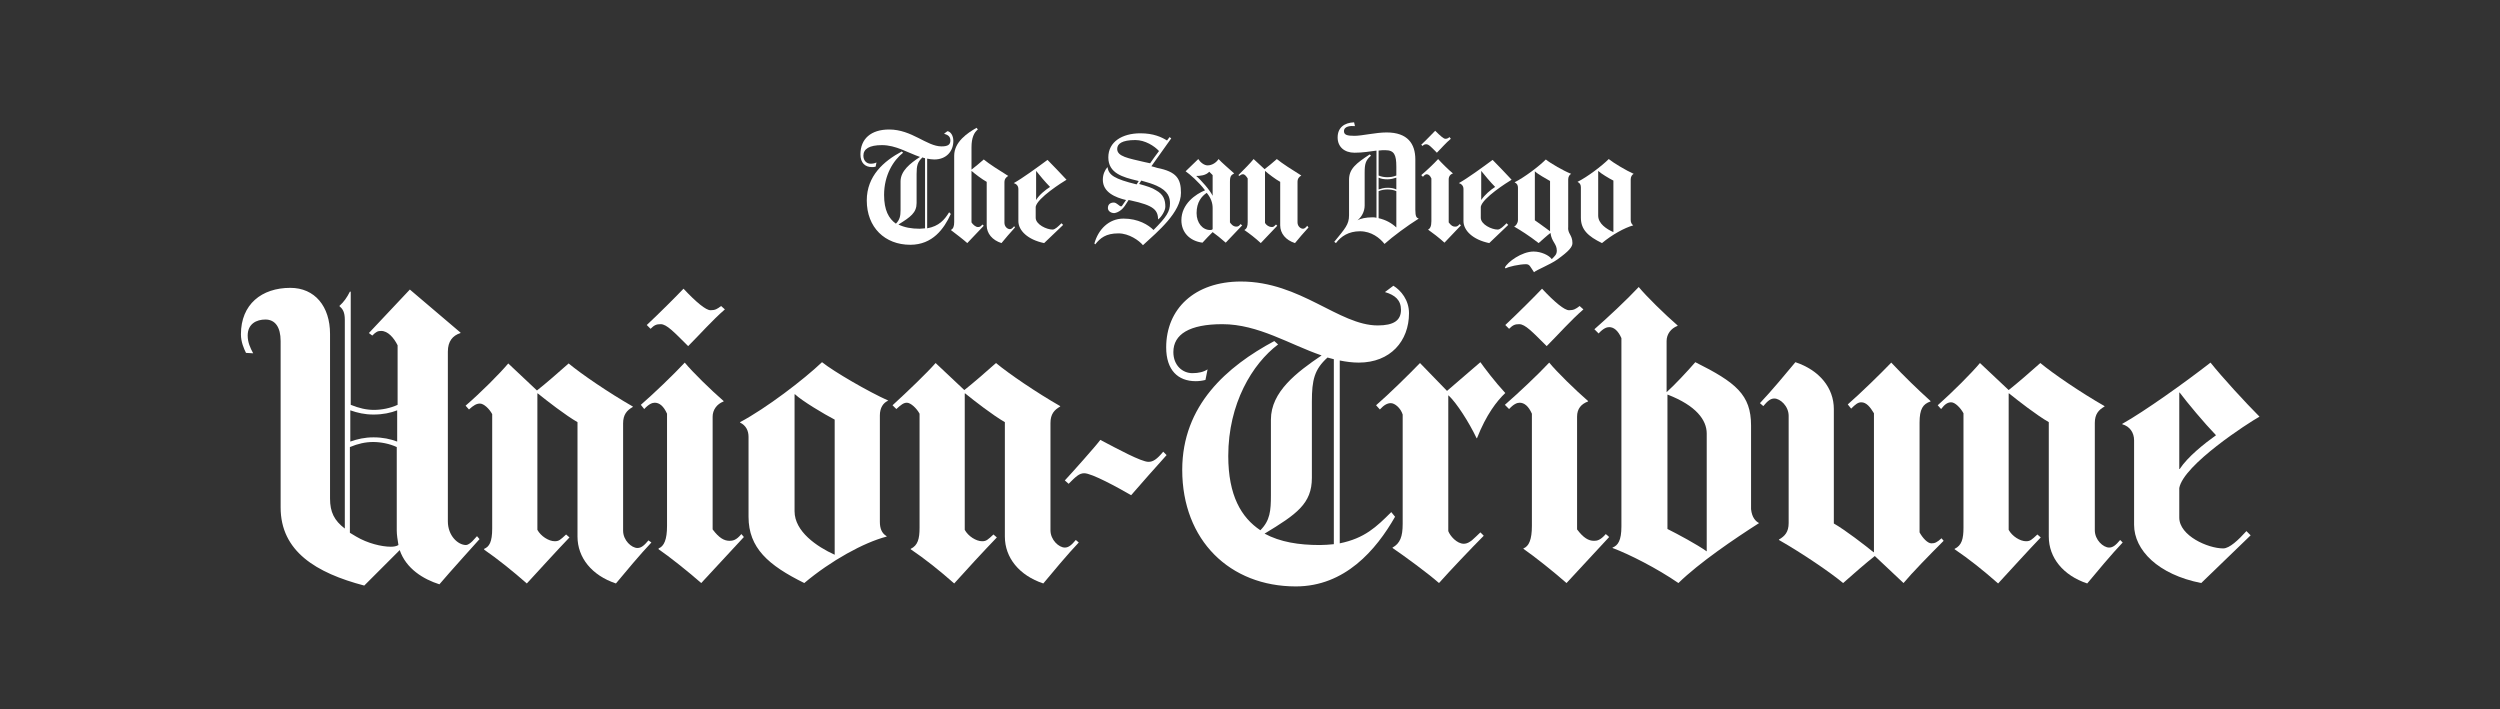
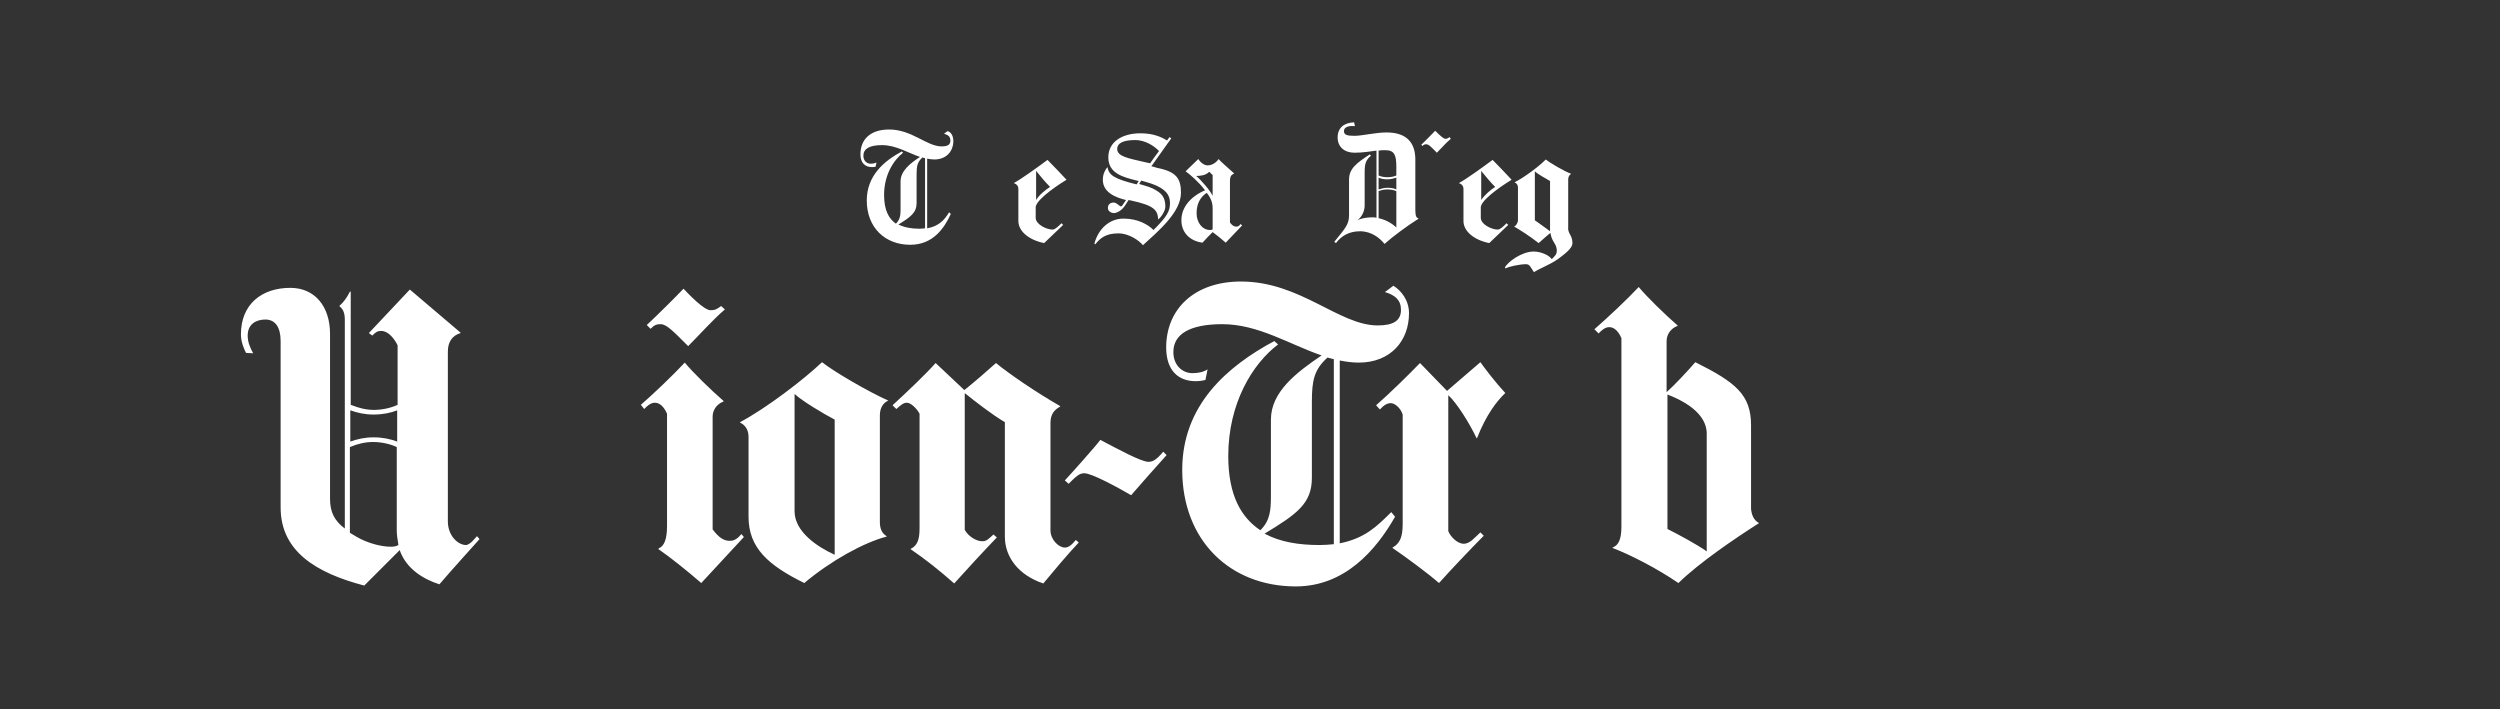
<svg xmlns="http://www.w3.org/2000/svg" id="Layer_1" x="0px" y="0px" viewBox="0 0 592 168" style="enable-background:new 0 0 592 168;" xml:space="preserve">
  <rect x="0" y="0" width="592" height="168" fill="#333333" stroke="none" />
  <style type="text/css">	.st0{fill:#FFFFFF;}</style>
  <g id="layer1" transform="translate(-30.548,430.964)">
-     <path id="path3408" class="st0" d="M533.2-302.5c-2.4,2.5-6.5,7.4-8.4,9.7c-5.7-1.9-9.1-6.1-9.1-11.1v-27.1  c-2.8-1.6-7.3-5.1-9.4-6.8h-0.1v32.3c0.8,1.5,2.7,2.7,4.1,2.7c1,0,1.3-0.3,2.7-1.6l0.8,0.7c-2.8,2.9-7.6,8.2-10.1,10.9  c-3.5-3.1-6.9-5.8-10.3-8.1v-0.1c1.7-0.8,2.1-2.4,2.1-5v-27.1c-0.7-1.3-2-2.6-2.9-2.6c-0.8,0-1.5,0.4-2.4,1.6l-0.8-0.9  c3.6-3.2,8-7.6,10-10l6.8,6.4c1.8-1.4,5.5-4.6,7.5-6.4c3,2.5,9.6,7,15.2,10.2v0.1c-1.4,0.8-2.3,1.8-2.3,3.9v25.4  c0,2.3,2,4.1,3.4,4.1c0.9,0,1.6-0.6,2.6-1.8L533.2-302.5" />
-     <path id="path3412" class="st0" d="M490.8-302.9c-3.4,3.4-7.5,7.6-9.5,10l-6.8-6.4c-1.8,1.4-5.5,4.6-7.5,6.4  c-3-2.5-9.6-7-15.2-10.2v-0.1c1.4-0.8,2.3-1.8,2.3-3.9v-25.4c0-2.3-2-4.1-3.4-4.1c-0.9,0-1.6,0.6-2.6,1.8l-0.8-0.7  c2.4-2.5,6.5-7.4,8.4-9.7c5.7,1.9,9.1,6.1,9.1,11.1v27.1c2.8,1.6,7.3,5.1,9.4,6.8h0.1v-32.9c-0.9-1.5-1.8-2.6-3-2.6  c-0.8,0-1.4,0.5-2.4,1.5l-0.8-1c3.2-2.8,7.8-7.3,10.3-9.9c3,3.2,6.1,6.2,9.3,9.1v0.1c-1.8,0.6-2.6,1.8-2.6,5v26  c0.7,1.3,1.9,2.6,2.8,2.6c0.8,0,1.3-0.2,2.4-1.2L490.8-302.9L490.8-302.9z M405.5-357.7c-3,2.6-5.8,5.8-8.7,8.7  c-3.4-3.4-5.1-5.2-6.5-5.2c-1,0-1.5,0.2-2.4,1.1L387-354c2.8-2.6,7.2-7,8.7-8.6c3,3.2,5.3,5.1,6.4,5.1c1.1,0,1.6-0.3,2.5-1  L405.5-357.7" />
-     <path id="path3416" class="st0" d="M411.6-303.8l-10.1,10.9c-3.2-2.8-7.6-6.3-10.2-8.1v-0.1c1.3-0.5,2-2.1,2-5.3V-333  c-0.8-1.8-1.8-2.6-2.9-2.6c-0.6,0-1.4,0.3-2.5,1.5l-1-1c3.1-2.7,7.7-7,10.5-10c1.8,2.2,6.2,6.5,9.2,9.1v0.1  c-1.6,0.6-2.6,1.7-2.6,3.6v26.7c1.5,2,2.7,2.7,4,2.7c0.7,0,1.5-0.1,2.8-1.6L411.6-303.8" />
    <path id="path3420" class="st0" d="M387-337.9c-2,1.9-4.5,5.1-6.7,10.7h-0.1c-1.8-3.8-4.7-8.3-6.6-10.1h-0.1v32.1  c0.4,1.1,2,3,3.7,3c1.4,0,2.6-1.5,3.9-2.7l0.8,0.8c-2.9,2.9-8.2,8.5-10.6,11.2c-2.6-2.3-8.2-6.4-11-8.3v-0.1c1.8-1,2.4-2.6,2.4-5.6  v-25.9c-0.5-1.6-1.9-2.7-2.8-2.7c-0.8,0-1.6,0.4-2.6,1.5l-0.9-1c2.8-2.4,7.9-7.4,10.4-10l6.4,6.6l7.9-6.8  C382.1-343.8,384.5-340.6,387-337.9L387-337.9z M306.8-323.2c-2.7,3-5.8,6.5-8.4,9.5c-3.1-1.8-9.3-5.2-11.1-5.2  c-1.2,0-2,0.8-3.7,2.5l-0.9-0.8c1.5-1.6,7.4-8.2,8.4-9.6c4,2.1,9.7,5.2,11.4,5.2c1.1,0,2-0.6,3.5-2.4L306.8-323.2" />
    <path id="path3424" class="st0" d="M286-302.5c-2.4,2.5-6.5,7.4-8.4,9.7c-5.7-1.9-9.1-6.1-9.1-11.1v-27.1c-2.8-1.6-7.3-5.1-9.4-6.8  h-0.1v32.3c0.8,1.5,2.7,2.7,4.1,2.7c1,0,1.3-0.3,2.7-1.6l0.8,0.7c-2.8,2.9-7.7,8.2-10.1,10.9c-3.5-3.1-6.9-5.8-10.3-8.1v-0.1  c1.7-0.8,2.1-2.4,2.1-5v-27c-0.7-1.3-2.1-2.6-3-2.6c-0.8,0-1.4,0.5-2.5,1.5l-0.9-0.9c3.5-3.2,8.1-7.6,10.2-10l6.8,6.4  c1.8-1.4,5.5-4.6,7.5-6.4c3,2.5,9.6,7,15.2,10.2v0.1c-1.4,0.8-2.3,1.8-2.3,3.9v25.4c0,2.3,2,4.1,3.4,4.1c0.9,0,1.6-0.6,2.6-1.8  L286-302.5L286-302.5z M202.2-357.7c-3,2.6-5.8,5.8-8.7,8.7c-3.4-3.4-5.1-5.2-6.5-5.2c-1,0-1.5,0.2-2.4,1.1l-0.9-0.9  c2.8-2.6,7.2-7,8.7-8.6c3,3.2,5.3,5.1,6.4,5.1c1.1,0,1.6-0.3,2.5-1L202.2-357.7" />
    <path id="path3428" class="st0" d="M206.7-303.8l-10.1,10.9c-3.2-2.8-7.6-6.3-10.1-8v-0.2c1.3-0.5,2-2.1,2-5.3V-333  c-0.8-1.8-1.8-2.6-2.9-2.6c-0.6,0-1.4,0.3-2.5,1.5l-0.8-1c3.1-2.7,7.6-7,10.4-10c1.8,2.2,6.2,6.5,9.2,9.1v0.1  c-1.6,0.6-2.6,2-2.6,3.6v26.7c1.5,2,2.7,2.7,4,2.7c0.7,0,1.6-0.1,2.8-1.6L206.7-303.8" />
-     <path id="path3432" class="st0" d="M184.8-302.5c-2.4,2.5-6.5,7.4-8.4,9.7c-5.7-1.9-9.1-6.1-9.1-11.1v-27.1  c-2.8-1.6-7.3-5.1-9.4-6.8h-0.1v32.3c0.8,1.5,2.7,2.7,4.1,2.7c1,0,1.3-0.3,2.7-1.6l0.8,0.7c-2.8,2.9-7.6,8.2-10.1,10.9  c-3.3-2.9-6.9-5.8-10.1-8v-0.2c1.2-0.5,1.9-1.6,1.9-4.8l0-27.1c-0.7-1.3-2-2.5-2.9-2.5c-0.8,0-1.5,0.4-2.6,1.4l-0.8-0.9  c3.6-3.1,8.1-7.6,10.1-10l6.8,6.4c1.8-1.4,5.5-4.6,7.5-6.4c3,2.5,9.6,7,15.2,10.2v0.1c-1.4,0.8-2.3,1.8-2.3,3.9v25.4  c0,2.3,2,4.1,3.4,4.1c0.9,0,1.6-0.6,2.6-1.8L184.8-302.5L184.8-302.5z M565.6-332.3c-2.7,1.5-18,11.4-19,16.9v7  c0,4.3,6.8,7.3,10.4,7.3c1.5,0,3.6-2,5.5-4.1l1,1l-11.7,11.3c-10.2-2-15.9-7.8-15.9-13.8v-20c0-1.8-1-3.3-2.8-3.8v-0.1  c5.2-2.9,15-9.9,20.9-14.5C556.7-341.7,562.3-335.6,565.6-332.3L565.6-332.3z M555.3-327.9c-2.8-2.9-6.8-7.7-8.6-10.1h-0.1v18.1  h0.1C548.6-322.8,552.5-325.9,555.3-327.9" />
    <path id="path3436" class="st0" d="M447.1-307.1c-5.8,3.7-14.2,9.4-19.1,14.2c-5.1-3.5-11.6-6.8-15.6-8.3v-0.1  c1.3-0.5,2.1-1.7,2.1-5v-44.6c-0.8-1.8-1.8-2.6-2.9-2.6c-0.6,0-1.4,0.3-2.5,1.5l-1-1c3.1-2.7,7.7-7,10.5-10  c1.8,2.2,6.2,6.5,9.2,9.1v0.1c-1.6,0.6-2.6,2-2.6,3.6v12.1c1.8-1.6,4.9-4.9,6.8-7.1c9.6,4.8,13.2,7.7,13.2,15v19.8  C445.4-308.4,446.3-307.5,447.1-307.1L447.1-307.1L447.1-307.1z M434.7-300.4v-27.9c0-3.2-2.5-6.6-9.2-9.2h-0.1v31.8  C427.8-304.5,432.3-302.1,434.7-300.4L434.7-300.4z M364.2-356.8c0,6.6-4.4,11.7-11.9,11.7c-1.5,0-3-0.2-4.5-0.5v43.3  c5.9-1.2,8.7-3.9,12.2-7.4l0.9,1.1c-4.5,7.9-11.9,16.5-23.5,16.5c-15.6,0-26.9-10.9-26.9-27.6c0-15.3,10.6-24.5,21.8-30.5l0.9,0.8  c-6.1,4.6-11.8,14-11.8,26.4c0,9.4,3.1,14.6,7.6,17.6c2.3-2.3,2.5-4.6,2.5-8.3v-17.9c0-6.6,6.1-11.2,12-15.2  c-7.6-2.6-15-7.4-23.5-7.4c-7.8,0-11.6,2.4-11.6,6.6c0,3.2,2.2,5,4.5,5c1.5,0,2.7-0.3,3.6-0.9l-0.5,2.5c-0.7,0.2-1.6,0.3-2.3,0.3  c-4.2,0-7-2.6-7-8c0-9.1,6.7-15.6,17.7-15.6c14.1,0,23.2,10.4,32.4,10.4c3.8,0,5.5-1.2,5.5-3.7c0-2.3-1.4-3.5-3.8-4.2l2-1.5  C362.3-362.2,364.2-359.9,364.2-356.8L364.2-356.8z M346.4-302.1v-43.8c-0.5-0.1-1-0.3-1.5-0.4c-3.1,2.8-3.7,5.3-3.7,10.4v18.1  c0,6.1-3.6,8.6-11.2,13.2c3.7,2,8.1,2.7,13.1,2.7C344.2-301.9,345.3-302,346.4-302.1L346.4-302.1z M240.9-336.1  c-1.2,0.5-2,1.7-2,3.5v25.2c0,1.5,0.4,2.7,1.6,3.4v0.1c-5.4,1.4-13.2,5.7-19.5,11c-8.5-4.2-13.2-8.3-13.2-15.7v-18.9  c0-1.5-0.6-2.7-2-3.4v-0.1c6.2-3.3,15.1-10.1,19.4-14.2C228.1-342.9,236.2-338.2,240.9-336.1L240.9-336.1z M228.2-299.6v-32  c-2.5-1.3-7.7-4.4-9.4-6h-0.1v27.7C218.7-305.1,224-301.5,228.2-299.6L228.2-299.6z M144.1-303.3c0,0-7.4,8.2-9.5,10.7  c-3.8-1.2-7.9-3.7-9.4-8.1l-8.4,8.4c-11.4-3-19.8-8.1-19.8-18.5v-39.4c0-3.3-1.3-5.1-3.6-5.1c-2.1,0-4.2,1-4.2,3.8  c0,1.6,0.6,2.9,1.3,4.2l-1.7-0.1c-0.5-1-1.2-2.6-1.2-4.4c0-7.1,4.9-11,11.7-11c5.8,0,9.4,4.4,9.4,10.9v39c0,3.2,1,5.2,3.5,7.1  v-49.4c0-1.9-0.5-2.6-1.3-3.3c1.1-1,1.8-2,2.5-3.4h0.2v26.8c2,0.8,3.7,1.2,5.5,1.2c1.8,0,3.9-0.4,5.6-1.2v-14.1  c-0.9-1.8-2.3-3.4-3.9-3.4c-0.8,0-1.2,0.2-2.1,1.1l-0.8-0.6l9.7-10.3l12,10.2v0.1c-1.9,0.6-3,2-3,4.4v40.2c0,3.4,2.4,5.6,4.3,5.6  c0.4,0,1-0.4,1.5-0.9l1.1-1.2L144.1-303.3L144.1-303.3z M124.6-326.4v-7.4c-1.5,0.6-3.4,1-5.6,1c-2.1,0-3.8-0.4-5.5-1v7.4  c1.7-0.6,3.4-1,5.5-1C121.2-327.4,123-327,124.6-326.4z M124.9-301.9c-0.2-1.1-0.4-2.5-0.4-3.4v-19.8c-1.7-0.8-3.8-1.2-5.6-1.2  c-1.8,0-3.6,0.4-5.5,1.2v20.3c0.5,0.3,1,0.6,1.5,0.9c2.7,1.6,6,2.4,8.2,2.4C123.8-301.5,124.4-301.6,124.9-301.9L124.9-301.9z   M374.1-398.1c-1.2,1-2.2,2.2-3.3,3.3c-1.3-1.3-1.9-2-2.5-2c-0.4,0-0.6,0.1-0.9,0.4l-0.3-0.3c1.1-1,2.7-2.7,3.3-3.3  c1.2,1.2,2,1.9,2.4,1.9c0.4,0,0.6-0.1,1-0.4L374.1-398.1" />
-     <path id="path3440" class="st0" d="M376.5-377.6l-3.9,4.1c-1.2-1.1-2.9-2.4-3.9-3.1v0c0.5-0.2,0.8-0.8,0.8-2v-10.1  c-0.3-0.7-0.7-1-1.1-1c-0.2,0-0.5,0.1-0.9,0.6l-0.4-0.4c1.2-1,3-2.7,4-3.8c0.7,0.8,2.4,2.5,3.5,3.4v0c-0.6,0.2-1,0.7-1,1.4v10.2  c0.6,0.8,1,1,1.5,1c0.3,0,0.6,0,1.1-0.6L376.5-377.6L376.5-377.6z M340.4-377.1c-0.9,1-2.5,2.8-3.2,3.7c-2.2-0.7-3.5-2.3-3.5-4.2  v-10.3c-1.1-0.6-2.8-1.9-3.6-2.6h0v12.3c0.3,0.6,1,1,1.6,1c0.4,0,0.5-0.1,1-0.6l0.3,0.3c-1.1,1.1-2.9,3.1-3.9,4.1  c-1.3-1.2-2.6-2.2-3.9-3.1v0c0.6-0.3,0.8-0.9,0.8-1.9v-10.3c-0.3-0.5-0.7-1-1.1-1c-0.3,0-0.5,0.1-0.9,0.4l-0.2-0.2  c1.3-1.3,2.9-2.9,3.6-3.8l2.6,2.4c0.7-0.5,2.1-1.7,2.9-2.4c1.2,1,3.7,2.6,5.8,3.9v0c-0.5,0.3-0.9,0.7-0.9,1.5v9.6  c0,0.9,0.7,1.5,1.3,1.5c0.3,0,0.6-0.2,1-0.7L340.4-377.1L340.4-377.1z M270.9-377.1c-0.9,1-2.5,2.8-3.2,3.7  c-2.2-0.7-3.5-2.3-3.5-4.2v-10.3c-1.1-0.6-2.8-1.9-3.6-2.6h0v12.2c0.3,0.5,1,1.1,1.5,1.1c0.5,0,0.6-0.1,1.1-0.6l0.3,0.3  c-1.1,1.1-2.9,3.1-3.9,4.1c-1-0.9-2.6-2.1-3.9-3.1v0c0.6-0.3,0.8-0.9,0.8-1.9v-15.7c0-3.3,3.2-5.4,5.3-6.6l0.3,0.4  c-0.9,0.7-1.5,2-1.5,4.2v5.3c0.7-0.5,2.1-1.7,2.9-2.4c1.2,1,3.7,2.6,5.8,3.9v0c-0.5,0.3-0.9,0.7-0.9,1.5v9.6c0,0.9,0.7,1.5,1.3,1.5  c0.3,0,0.6-0.2,1-0.7L270.9-377.1L270.9-377.1z M417.4-389.8c-0.4,0.2-0.7,0.7-0.7,1.3v9.6c0,0.6,0.2,1,0.6,1.3v0  c-2.1,0.6-5,2.2-7.4,4.2c-3.3-1.6-5-3.2-5-6v-7.2c0-0.6-0.2-1-0.8-1.3v0c2.4-1.2,5.8-3.8,7.4-5.4  C412.6-392.4,415.6-390.6,417.4-389.8L417.4-389.8L417.4-389.8z M412.6-376v-12.2c-1-0.5-3-1.7-3.6-2.3h0v10.6  C409-378,411-376.7,412.6-376L412.6-376" />
    <path id="path3444" class="st0" d="M402.9-373.4c0,0.9-0.8,1.9-3.6,3.9c-1.7,1.2-4.8,2.4-5.5,3c-0.9-1.3-1-1.9-1.9-1.9  c-1.5,0-4.3,0.6-4.8,1l-0.2-0.2c0.6-1.3,4-3.8,6.8-3.8c1.8,0,3.7,0.9,4.3,1.8c0.7-0.7,1.2-1.1,1.2-2c0-1.7-1.2-2-1.5-4.2h0  c-0.7,0.5-2.1,1.8-2.8,2.4c-2.3-1.8-4.4-3.1-5.8-3.9v0c0.4-0.2,0.9-0.8,0.9-1.6v-7.6c0-0.6-0.2-1-0.8-1.3v0  c2.4-1.2,5.8-3.8,7.4-5.4c1.1,0.9,4.2,2.7,6,3.4v0c-0.4,0.2-0.7,0.7-0.7,1.3v11.2C401.7-375.6,402.9-375.4,402.9-373.4L402.9-373.4  z M397.6-376.2v-11.9c-0.9-0.5-3-1.7-3.6-2.3h0v11.6C394.6-378.4,396.1-377.3,397.6-376.2L397.6-376.2" />
    <path id="path3448" class="st0" d="M388.5-388.4c-1,0.6-6.9,4.3-7.3,6.4v2.6c0,1.6,2.6,2.8,4,2.8c0.6,0,1.4-0.8,2.1-1.5l0.4,0.4  l-4.5,4.3c-3.9-0.8-6.1-3-6.1-5.2v-7.6c0-0.7-0.4-1.2-1.1-1.4v0c2-1.1,5.7-3.8,8-5.5C385.1-392,387.3-389.7,388.5-388.4  L388.5-388.4z M384.6-386.7c-1.1-1.1-2.6-2.9-3.3-3.8h0v6.9h0C382.1-384.8,383.5-386,384.6-386.7z M366.5-379.2  c-2.7,1.7-6.1,4.2-8.1,6c-1.1-1.4-3.1-3-5.8-3c-2.7,0-4.5,1.2-5.7,2.8l-0.4-0.3c2.6-3.2,3.5-4.1,3.5-6.3v-8.4c0-2.6,1.7-3.9,4.9-6  l0.3,0.3c-1.3,1.1-1.5,2-1.5,4v7.8c0,1.5-0.8,2.8-1.7,3.5v0c0.7-0.4,2-0.7,3.5-0.7c0.3,0,0.7,0,1,0.1v-15.9  c-1.6,0.2-3.2,0.5-5.2,0.5c-2.4,0-4-1.4-4-3.6c0-2.3,1.5-3.5,3.9-3.6l0.2,0.9c-1-0.1-2.6,0-2.6,1.2c0,0.9,0.8,1.1,2.5,1.1  c1.8,0,5-0.8,7.6-0.8c5,0,6.8,2.7,6.8,6.4v11.9C365.7-379.6,366-379.4,366.5-379.2L366.5-379.2L366.5-379.2z M361.2-389.4v-2.1  c0-2.8-0.5-3.9-2.6-3.9c-0.6,0-1.1,0-1.6,0.1v5.9c0.7,0.3,1.4,0.4,2.1,0.4C359.7-389,360.5-389.1,361.2-389.4L361.2-389.4z   M361.2-386.1v-2.8c-0.6,0.2-1.3,0.4-2.1,0.4c-0.8,0-1.5-0.1-2.1-0.4v2.8c0.6-0.2,1.3-0.4,2.1-0.4  C359.9-386.5,360.6-386.4,361.2-386.1z M361.2-377.1v-8.6c-0.6-0.3-1.5-0.4-2.1-0.4s-1.4,0.1-2.1,0.4v6.4  C358.7-378.9,360-378.2,361.2-377.1L361.2-377.1z M324.7-377.6c-3.6,3.8-3.9,4.1-3.9,4.1c-1-0.9-2.4-2-3.1-2.5  c-1,1-1.4,1.4-2.4,2.5c-3.1-0.4-5-2.5-5-5.3c0-3.9,3.4-6.2,5.6-7.1c-1.5-2-3.6-3.8-4.6-4.5v0l3-2.9c0.5,0.8,1.4,1.5,2.2,1.5  c1.1,0,2.1-0.7,2.6-1.5c0.6,0.7,2.7,2.5,3.7,3.4v0c-0.7,0.4-1,0.6-1,2v9.6c0.2,0.3,0.7,1,1.5,1c0.5,0,0.7-0.2,1-0.6L324.7-377.6  L324.7-377.6z M317.7-384.6v-4.9l-0.8-0.8c-0.8,0.9-2.2,1-3.1,1v0C314.9-388.4,317.1-385.9,317.7-384.6L317.7-384.6L317.7-384.6z   M317.7-376.7v-5c0-1.2-0.4-2.4-1.4-3.6c-1.2,0.8-2.4,2.2-2.4,4.8c0,2.3,1.4,4,3.2,4C317.3-376.5,317.5-376.5,317.7-376.7z   M310.2-385.3c0,4.6-5.4,9.1-9,12.4c-0.9-1.1-3.3-2.8-5.8-2.8c-3,0-4.3,1.1-5.5,2.6l-0.2-0.2c0.9-3.3,3.4-5.9,6.9-5.9  c3.5,0,5.9,1.5,7.1,2.7c3.1-3.1,3.9-4.4,3.9-6.3c0-1.3-0.3-2.9-3.2-4.2c-0.9-0.4-2.1-0.8-3.6-1.2l-0.5,0.8c1.8,0.5,3.1,0.9,4,1.5  c1.8,1,2.2,2.3,2.2,3.9c0,0.9-0.9,2.4-1.7,3h0c-0.1-2.2-0.9-3.3-6.5-4.5l-0.5-0.1c-0.3,0.5-0.6,0.9-0.9,1.4  c-1.1,1.6-2.5,1.7-2.5,1.7c-0.8,0-1.5-0.5-1.5-1.2c0-0.9,0.6-1.3,1.4-1.3c0.7,0,1.3,0.9,1.7,0.9c0.1,0,0.2,0,0.3-0.2l0.9-1.3  c-2.5-0.6-5.5-1.8-5.5-4.8c0-1.3,0.5-2.3,1.1-3h0c0.3,1.9,1.6,2.8,6.9,4.1l0.5-0.8l-0.4-0.1c-3.3-0.8-6.8-1.7-6.8-5.5  c0-3.7,3.3-5.7,7.6-5.7c3.1,0,5,0.9,6.3,1.7l0.6-0.8l0.4,0.3c-1.6,2.2-3.1,4.4-4.7,6.6c0.5,0.1,1,0.3,1.4,0.4  C309.2-390.3,310.2-388.6,310.2-385.3L310.2-385.3z M305-395.2c-1.1-1.2-3.3-2.6-5.6-2.6c-3.2,0-4.3,0.9-4.3,2.1  c0,1.8,2.6,2.2,6.4,3.1c0.5,0.1,1,0.2,1.4,0.3C303.6-393.3,304.3-394.3,305-395.2L305-395.2z M283.1-388.4c-1,0.6-6.9,4.3-7.3,6.4  v2.6c0,1.6,2.6,2.8,4,2.8c0.6,0,1.4-0.8,2.1-1.5l0.4,0.4l-4.5,4.3c-3.9-0.8-6.1-3-6.1-5.2v-7.6c0-0.7-0.4-1.2-1.1-1.4v0  c2-1.1,5.7-3.8,8-5.5C279.7-392,281.9-389.7,283.1-388.4L283.1-388.4z M279.2-386.7c-1.1-1.1-2.6-2.9-3.3-3.8h0v6.9h0  C276.6-384.8,278.1-386,279.2-386.7z M256.3-397.6c0,2.5-1.7,4.4-4.5,4.4c-0.6,0-1.2-0.1-1.7-0.2v16.5c2.8-0.5,4.1-2,5.2-3.8  l0.4,0.4c-1.6,3.5-4.3,7.3-9.6,7.3c-6,0-10.3-4.1-10.3-10.5c0-5.8,4-9.3,8.3-11.6l0.3,0.3c-2.3,1.8-4.5,5.3-4.5,10  c0,3.6,1.1,5.6,2.8,6.8c0.9-0.9,1.1-1.8,1.1-3.2v-6.8c0-2.5,2.3-4.3,4.6-5.8c-2.9-1-5.7-2.8-9-2.8c-3,0-4.4,0.9-4.4,2.5  c0,1.2,0.8,1.9,1.7,1.9c0.6,0,1-0.1,1.4-0.3l-0.2,1c-0.3,0.1-0.6,0.1-0.9,0.1c-1.6,0-2.7-1-2.7-3c0-3.7,2.5-5.9,6.8-5.9  c5.4,0,8.9,4,12.4,4c1.5,0,2.1-0.4,2.1-1.4c0-0.9-0.5-1.3-1.5-1.6l0.8-0.6C255.7-399.8,256.3-398.8,256.3-397.6L256.3-397.6z   M249.6-376.9v-16.6c-0.2,0-0.4-0.1-0.6-0.2c-1.2,1.1-1.4,2-1.4,3.9v6.9c0,2.3-1.4,3.3-4.3,5.1c1.4,0.7,3.1,1,5,1  C248.8-376.8,249.2-376.9,249.6-376.9" />
  </g>
</svg>